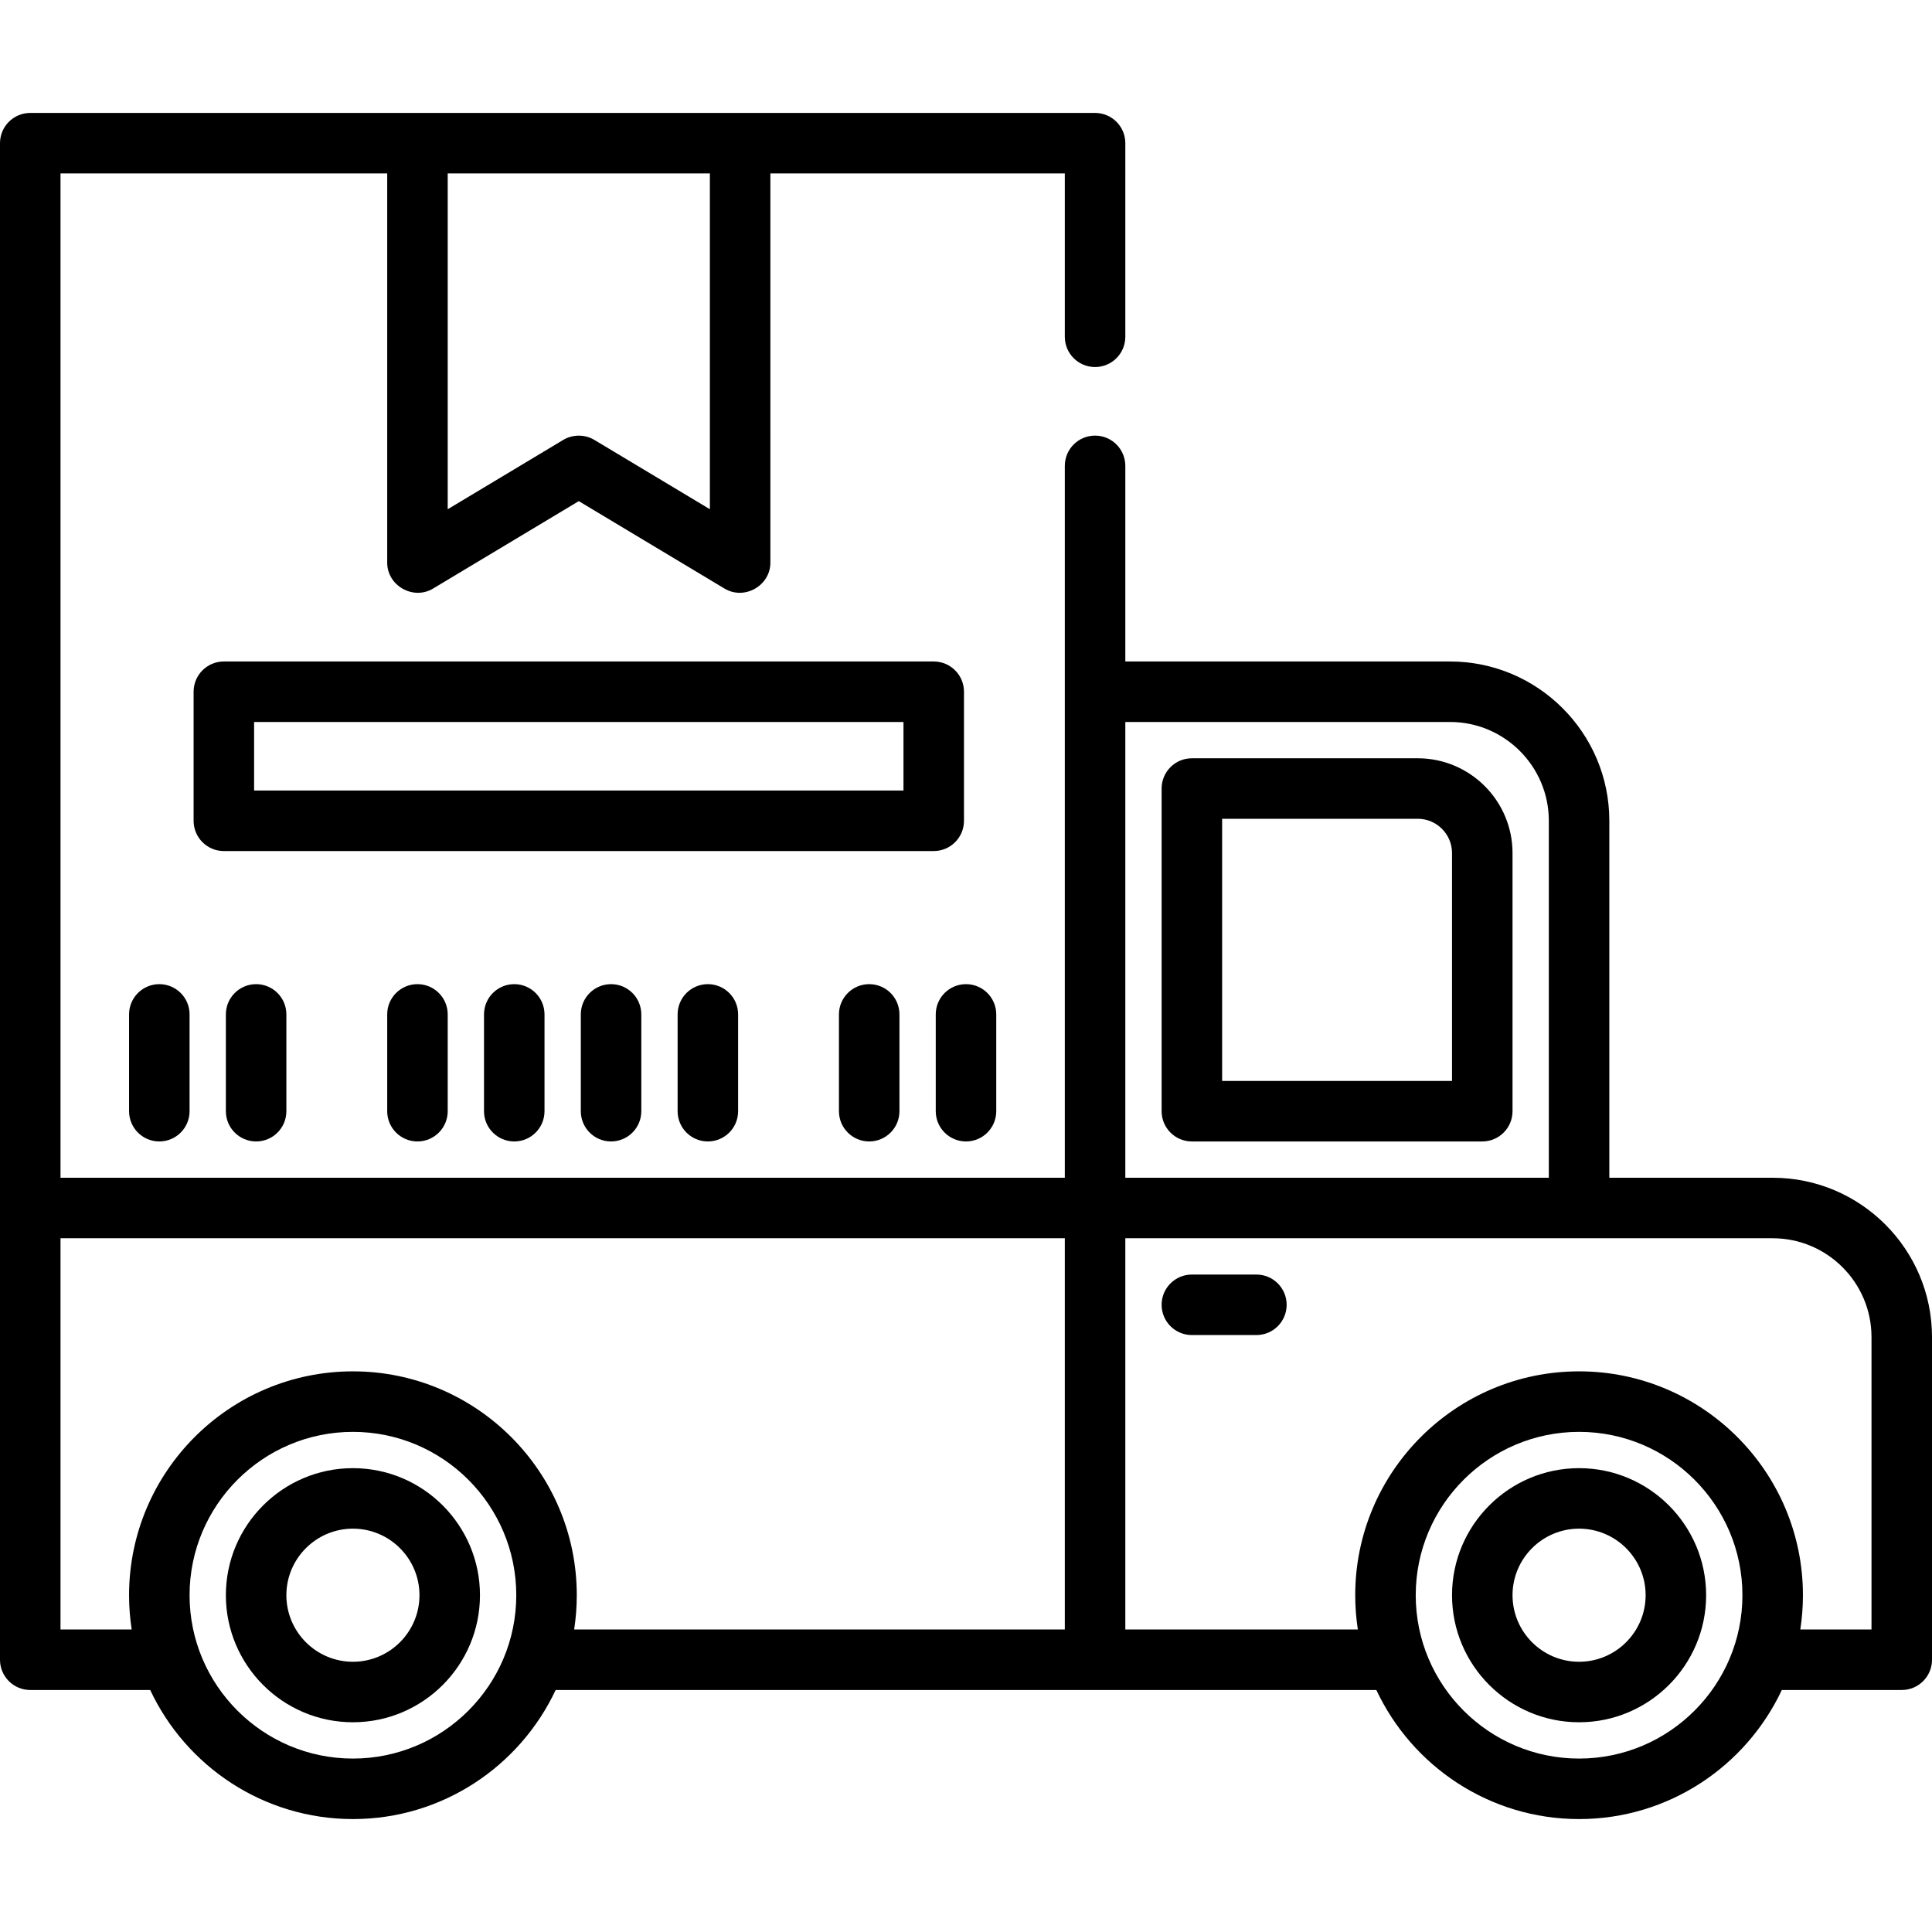
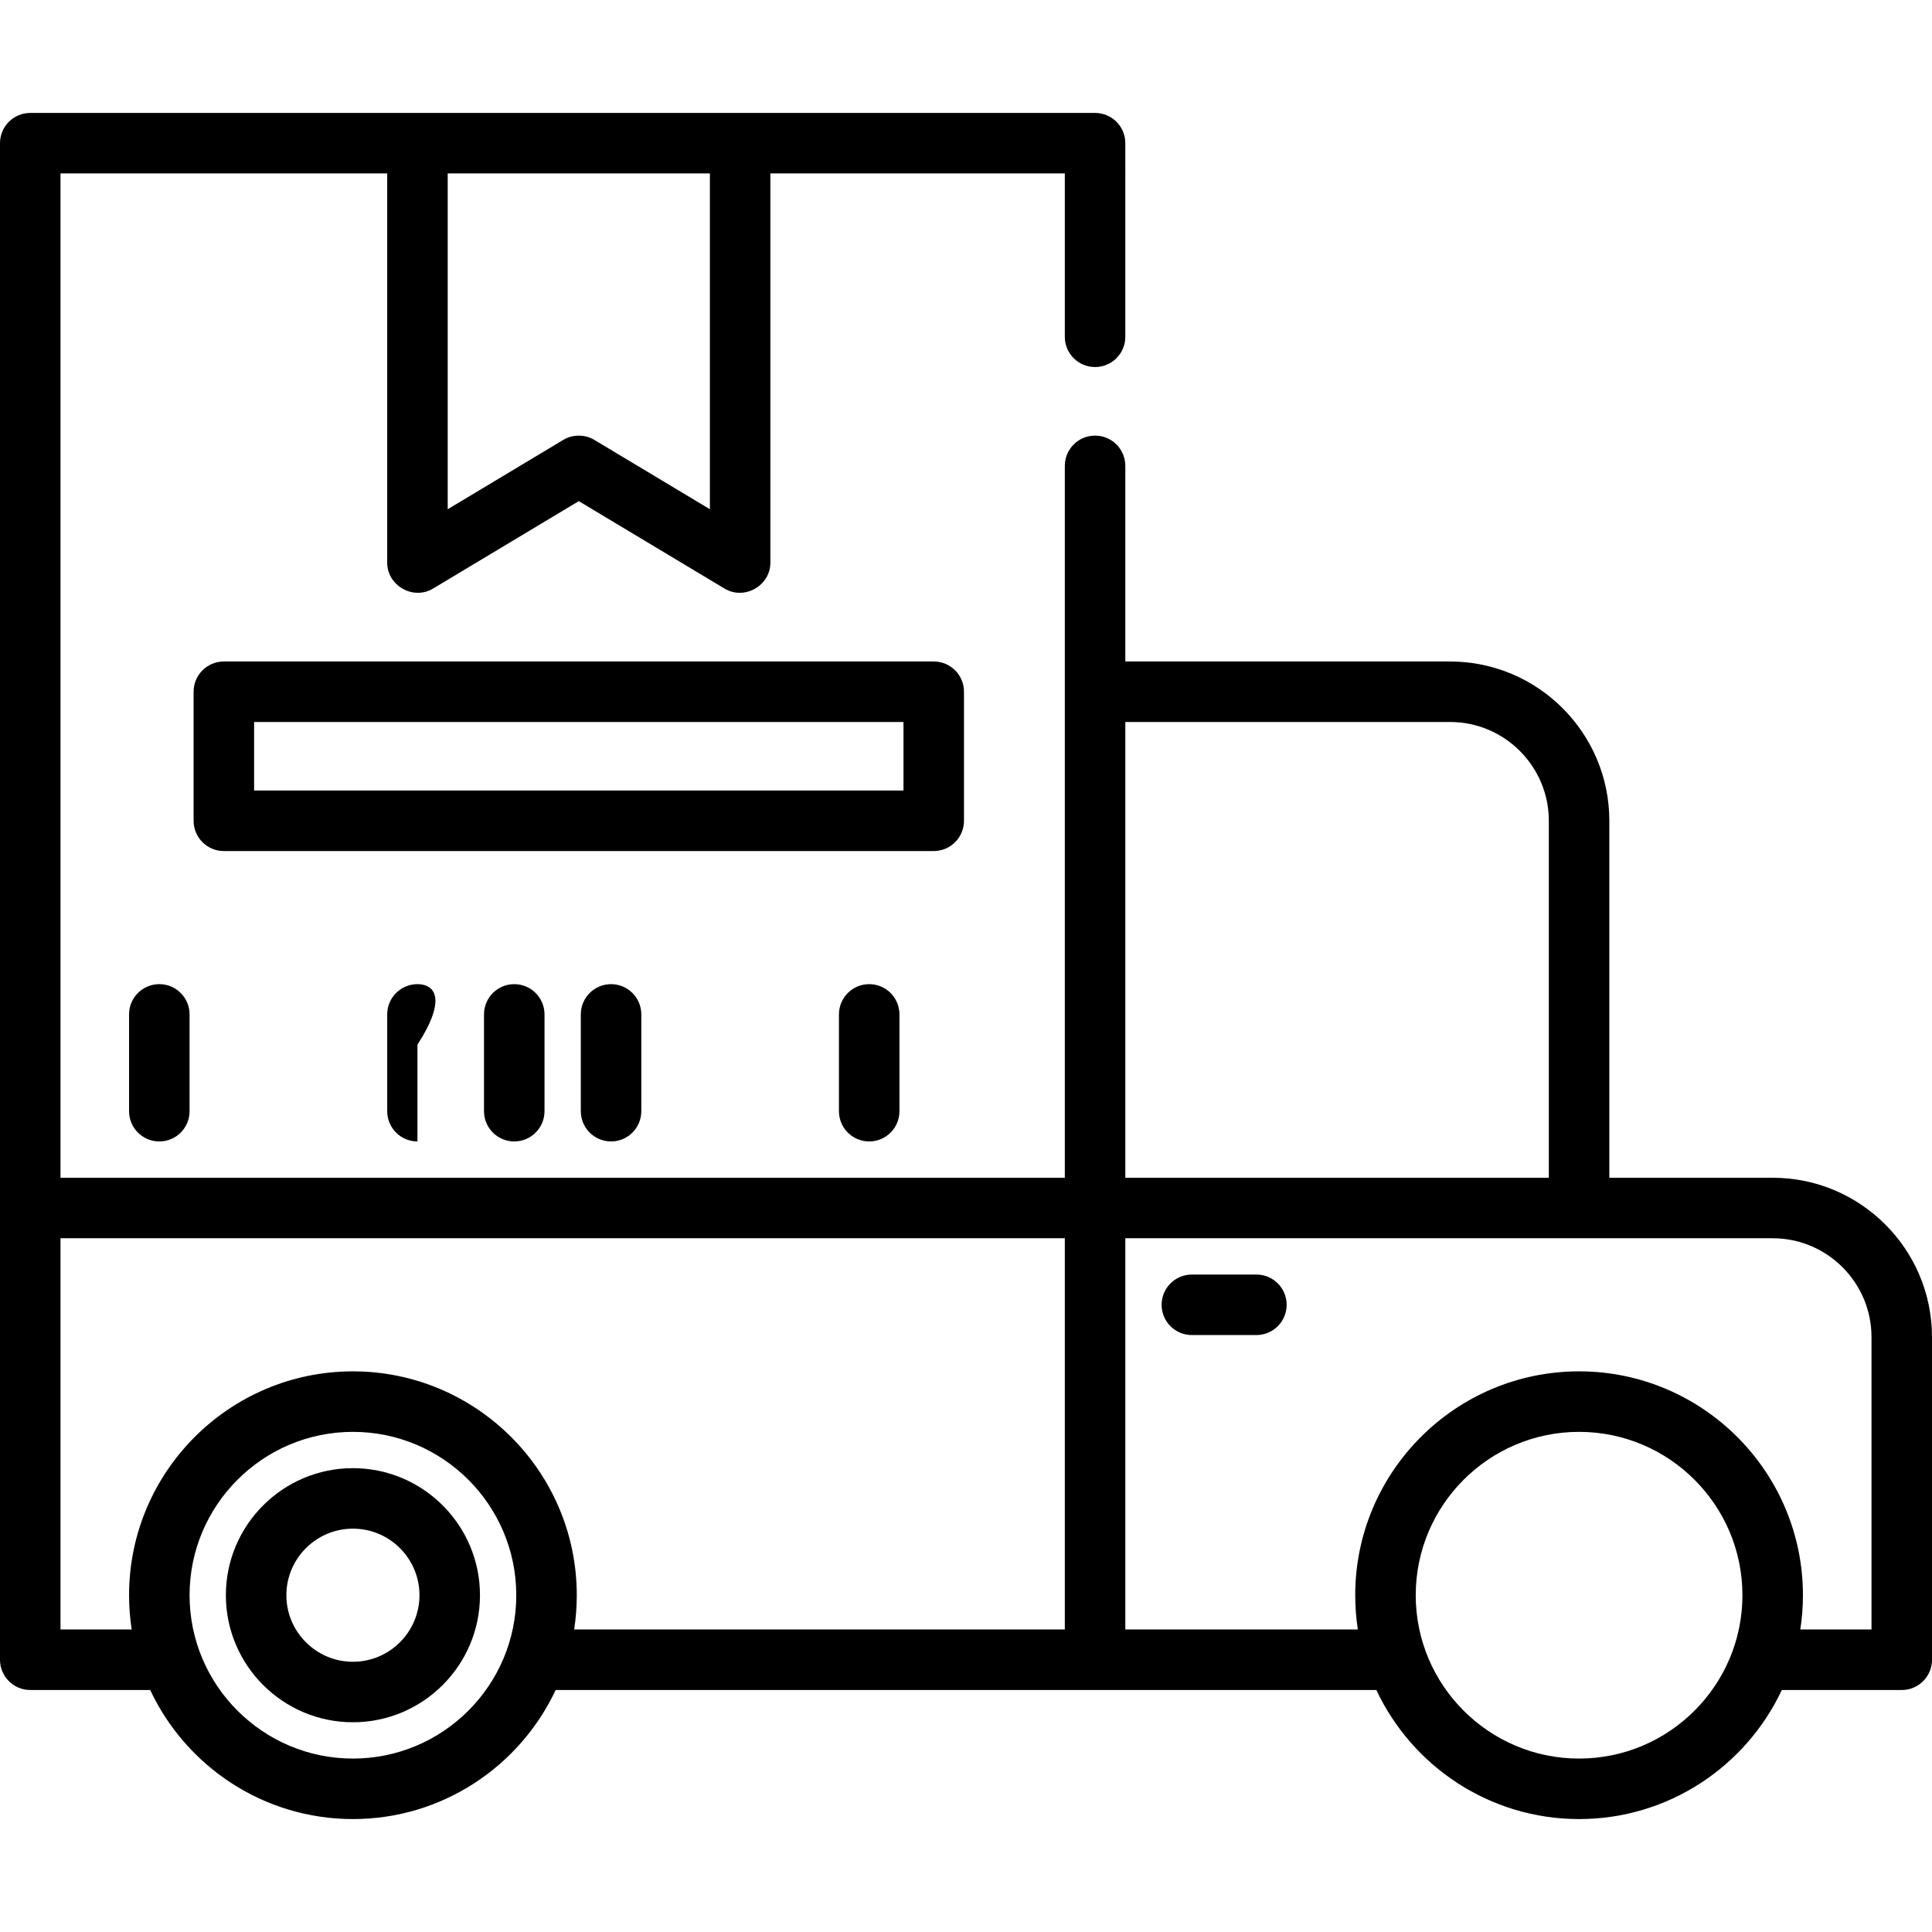
<svg xmlns="http://www.w3.org/2000/svg" fill="#000000" height="800px" width="800px" version="1.1" id="Layer_1" viewBox="0 0 512 512" xml:space="preserve">
  <g>
    <g>
      <path d="M469.779,312.117h-43.29V217.52c0-23.281-18.941-42.221-42.221-42.221h-86.046v-51.841c0-4.427-3.588-8.017-8.017-8.017    c-4.428,0-8.017,3.589-8.017,8.017v188.66H16.033V45.962h86.58v103.148c0,6.11,6.891,10.023,12.142,6.874l38.631-23.179    l38.631,23.179c5.255,3.152,12.142-0.771,12.142-6.874V45.962h78.029v43.29c0,4.427,3.588,8.017,8.017,8.017    c4.428,0,8.017-3.589,8.017-8.017V37.946c0-4.427-3.588-8.017-8.017-8.017H8.017C3.589,29.929,0,33.518,0,37.946V439.85    c0,4.427,3.589,8.017,8.017,8.017h31.786c9.476,20.187,29.99,34.205,53.726,34.205s44.25-14.017,53.726-34.205h217.491    c9.476,20.187,29.99,34.205,53.726,34.205s44.25-14.017,53.726-34.205h31.787c4.428,0,8.017-3.589,8.017-8.017v-85.511    C512,331.058,493.059,312.117,469.779,312.117z M118.647,45.962h69.478v88.989l-30.614-18.369c-2.514-1.508-5.736-1.508-8.25,0    l-30.614,18.369V45.962z M93.528,466.038c-23.871,0-43.29-19.42-43.29-43.29c0-23.87,19.42-43.29,43.29-43.29    s43.29,19.42,43.29,43.29C136.818,446.618,117.399,466.038,93.528,466.038z M282.188,431.833H152.156    c0.457-2.963,0.696-5.996,0.696-9.086c0-32.711-26.612-59.324-59.324-59.324c-32.711,0-59.324,26.612-59.324,59.324    c0,3.089,0.238,6.123,0.696,9.086H16.033V328.15h266.155V431.833z M298.221,191.332h86.046c14.441,0,26.188,11.748,26.188,26.188    v94.597H298.221V191.332z M418.472,466.038c-23.87,0-43.29-19.42-43.29-43.29c0-23.87,19.42-43.29,43.29-43.29    c23.871,0,43.29,19.42,43.29,43.29C461.762,446.618,442.342,466.038,418.472,466.038z M495.967,431.833H477.1    c0.458-2.963,0.696-5.996,0.696-9.086c0-32.711-26.612-59.324-59.324-59.324c-32.711,0-59.324,26.612-59.324,59.324    c0,3.089,0.238,6.123,0.696,9.086h-61.623V328.15h171.557c14.441,0,26.188,11.748,26.188,26.188V431.833z" />
    </g>
  </g>
  <g>
    <g>
-       <path d="M418.472,389.077c-18.566,0-33.67,15.105-33.67,33.67c0,18.566,15.105,33.67,33.67,33.67    c18.566,0,33.67-15.105,33.67-33.67C452.142,404.182,437.037,389.077,418.472,389.077z M418.472,440.384    c-9.725,0-17.637-7.912-17.637-17.637c0-9.725,7.912-17.637,17.637-17.637c9.725,0,17.637,7.912,17.637,17.637    C436.109,432.472,428.197,440.384,418.472,440.384z" />
-     </g>
+       </g>
  </g>
  <g>
    <g>
      <path d="M93.528,389.077c-18.566,0-33.67,15.105-33.67,33.67c0,18.566,15.105,33.67,33.67,33.67s33.67-15.105,33.67-33.67    C127.198,404.182,112.094,389.077,93.528,389.077z M93.528,440.384c-9.725,0-17.637-7.912-17.637-17.637    c0-9.725,7.912-17.637,17.637-17.637s17.637,7.912,17.637,17.637C111.165,432.472,103.253,440.384,93.528,440.384z" />
    </g>
  </g>
  <g>
    <g>
      <path d="M332.96,337.77h-17.102c-4.428,0-8.017,3.589-8.017,8.017s3.588,8.017,8.017,8.017h17.102    c4.428,0,8.017-3.589,8.017-8.017S337.389,337.77,332.96,337.77z" />
    </g>
  </g>
  <g>
    <g>
-       <path d="M375.716,200.952h-59.858c-4.428,0-8.017,3.589-8.017,8.017v85.511c0,4.427,3.588,8.017,8.017,8.017h76.96    c4.428,0,8.017-3.589,8.017-8.017v-68.409C400.835,212.22,389.567,200.952,375.716,200.952z M384.802,286.464h-60.927v-69.478    h51.841c5.01,0,9.086,4.076,9.086,9.086V286.464z" />
-     </g>
+       </g>
  </g>
  <g>
    <g>
      <path d="M42.221,260.81c-4.427,0-8.017,3.589-8.017,8.017v25.653c0,4.427,3.589,8.017,8.017,8.017    c4.427,0,8.017-3.589,8.017-8.017v-25.653C50.238,264.399,46.649,260.81,42.221,260.81z" />
    </g>
  </g>
  <g>
    <g>
-       <path d="M67.875,260.81c-4.427,0-8.017,3.589-8.017,8.017v25.653c0,4.427,3.589,8.017,8.017,8.017s8.017-3.589,8.017-8.017    v-25.653C75.891,264.399,72.302,260.81,67.875,260.81z" />
-     </g>
+       </g>
  </g>
  <g>
    <g>
      <path d="M230.347,260.81c-4.427,0-8.017,3.589-8.017,8.017v25.653c0,4.427,3.589,8.017,8.017,8.017s8.017-3.589,8.017-8.017    v-25.653C238.363,264.399,234.774,260.81,230.347,260.81z" />
    </g>
  </g>
  <g>
    <g>
-       <path d="M256,260.81c-4.427,0-8.017,3.589-8.017,8.017v25.653c0,4.427,3.589,8.017,8.017,8.017c4.428,0,8.017-3.589,8.017-8.017    v-25.653C264.017,264.399,260.428,260.81,256,260.81z" />
-     </g>
+       </g>
  </g>
  <g>
    <g>
-       <path d="M110.63,260.81c-4.427,0-8.017,3.589-8.017,8.017v25.653c0,4.427,3.589,8.017,8.017,8.017s8.017-3.589,8.017-8.017    v-25.653C118.647,264.399,115.058,260.81,110.63,260.81z" />
+       <path d="M110.63,260.81c-4.427,0-8.017,3.589-8.017,8.017v25.653c0,4.427,3.589,8.017,8.017,8.017v-25.653C118.647,264.399,115.058,260.81,110.63,260.81z" />
    </g>
  </g>
  <g>
    <g>
      <path d="M136.284,260.81c-4.427,0-8.017,3.589-8.017,8.017v25.653c0,4.427,3.589,8.017,8.017,8.017s8.017-3.589,8.017-8.017    v-25.653C144.301,264.399,140.711,260.81,136.284,260.81z" />
    </g>
  </g>
  <g>
    <g>
      <path d="M161.937,260.81c-4.427,0-8.017,3.589-8.017,8.017v25.653c0,4.427,3.589,8.017,8.017,8.017s8.017-3.589,8.017-8.017    v-25.653C169.954,264.399,166.365,260.81,161.937,260.81z" />
    </g>
  </g>
  <g>
    <g>
-       <path d="M187.591,260.81c-4.427,0-8.017,3.589-8.017,8.017v25.653c0,4.427,3.589,8.017,8.017,8.017s8.017-3.589,8.017-8.017    v-25.653C195.608,264.399,192.018,260.81,187.591,260.81z" />
-     </g>
+       </g>
  </g>
  <g>
    <g>
      <path d="M247.449,175.299H59.324c-4.427,0-8.017,3.589-8.017,8.017v34.205c0,4.427,3.589,8.017,8.017,8.017h188.125    c4.427,0,8.017-3.589,8.017-8.017v-34.205C255.466,178.888,251.876,175.299,247.449,175.299z M239.432,209.503H67.34v-18.171    h172.092V209.503z" />
    </g>
  </g>
</svg>